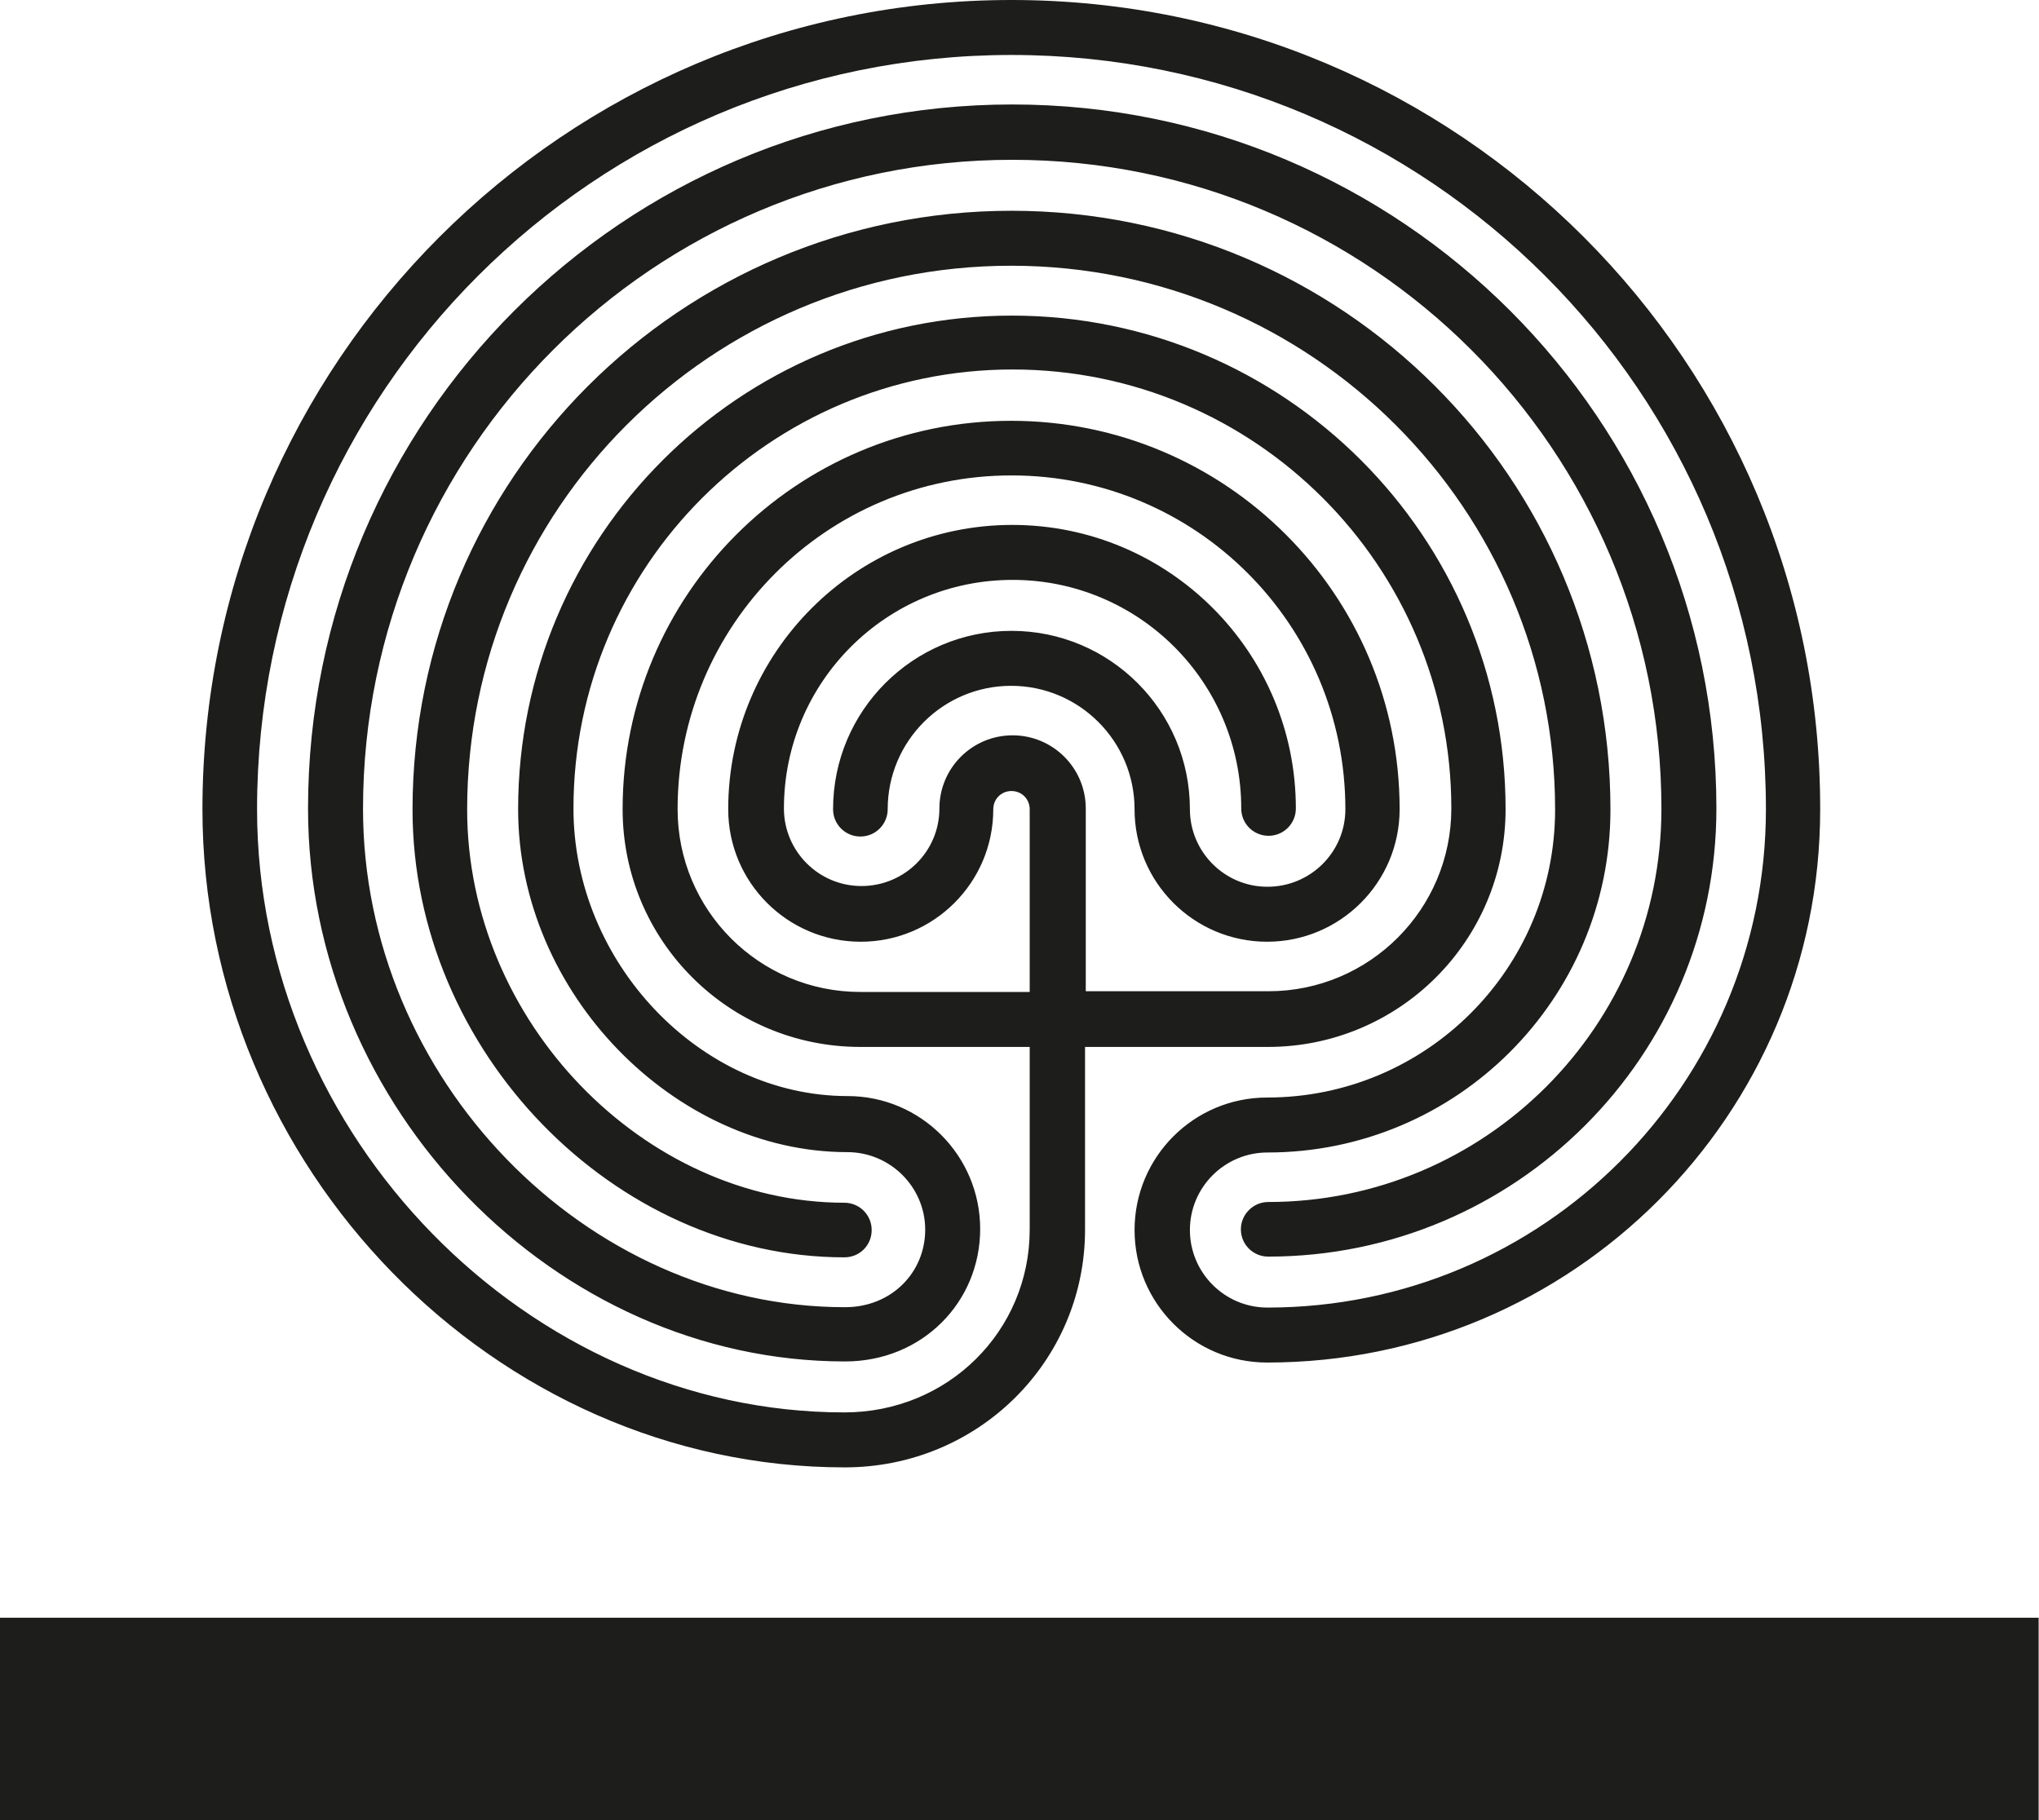
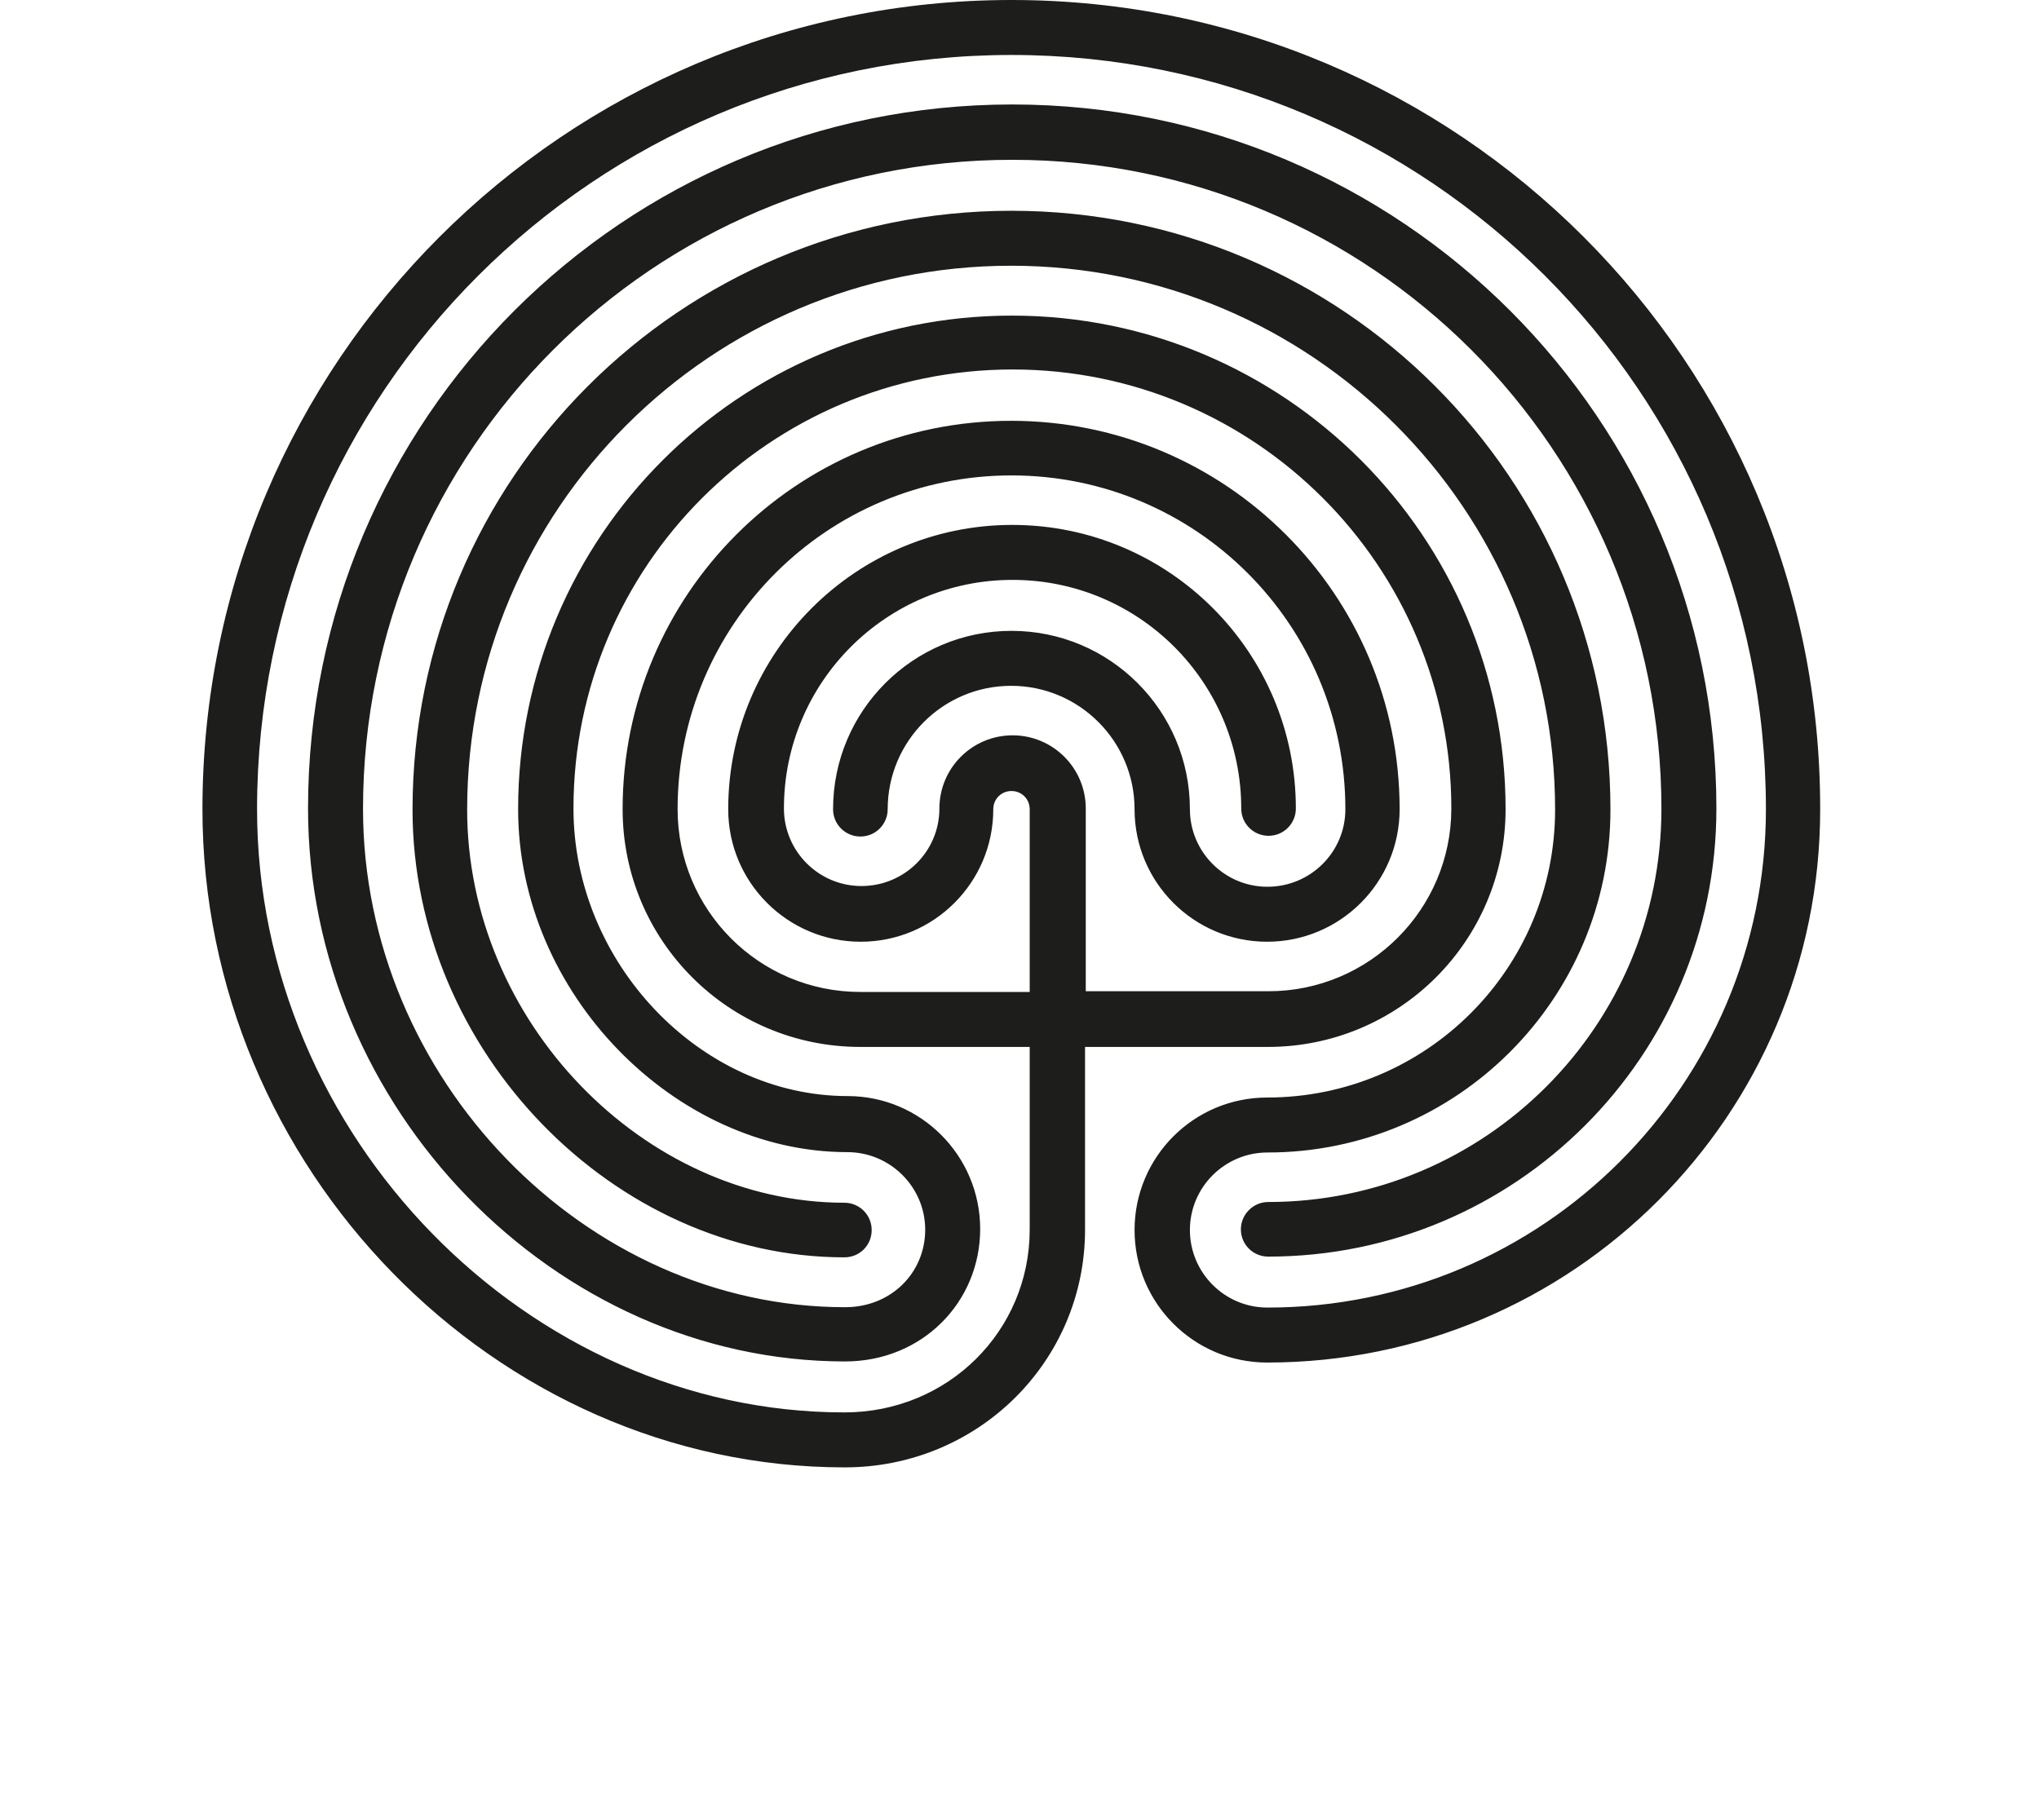
<svg xmlns="http://www.w3.org/2000/svg" version="1.1" id="Ebene_1" x="0px" y="0px" viewBox="0 0 56 50" style="enable-background:new 0 0 56 50;" xml:space="preserve">
  <style type="text/css">
	.st0{fill:#1D1D1B;}
</style>
-   <rect y="44.44" class="st0" width="55.99" height="5.56" />
  <path class="st0" d="M7.06,22.23c0-11.44,9.27-20.72,20.72-20.72S48.5,10.78,48.5,22.23c0,7.56-6.13,13.69-13.69,13.69  c-1.18,0-2.13-0.96-2.13-2.13c0-1.18,0.96-2.13,2.13-2.13c5.2,0,9.42-4.22,9.42-9.42c0-9.09-7.36-16.45-16.45-16.45  c-9.09,0-16.45,7.36-16.45,16.45c0,6.65,5.55,12.3,11.86,12.3c0.42,0,0.75-0.33,0.75-0.75c0-0.42-0.34-0.75-0.75-0.75  c-5.5,0-10.36-4.98-10.36-10.8c0-8.25,6.69-14.94,14.94-14.94c8.25,0,14.94,6.69,14.94,14.94c0,4.37-3.54,7.91-7.91,7.91  c-2.01,0-3.64,1.63-3.64,3.64c0,2.01,1.63,3.64,3.64,3.64c8.39,0,15.19-6.8,15.19-15.19C50.01,9.95,40.06,0,27.78,0  C15.51,0,5.56,9.95,5.56,22.23c0,9.84,8.03,18.08,17.64,18.08c3.67,0,6.6-2.92,6.6-6.53v-5.02h5.02c3.61,0,6.53-2.92,6.53-6.53  c0-7.49-6.07-13.56-13.56-13.56c-7.49,0-13.56,6.07-13.56,13.56c0,5.07,4.32,9.42,9.04,9.42c1.18,0,2.14,0.96,2.14,2.13  c0,1.18-0.93,2.13-2.2,2.13c-7.13,0-13.24-6.28-13.24-13.69c0-9.85,7.98-17.83,17.83-17.83c9.85,0,17.83,7.98,17.83,17.83  c0,5.96-4.84,10.8-10.8,10.8c-0.41,0-0.75,0.34-0.75,0.75c0,0.42,0.34,0.75,0.75,0.75c6.8,0,12.31-5.51,12.31-12.31  c0-10.68-8.66-19.34-19.34-19.34c-10.68,0-19.34,8.66-19.34,19.34c0,8.24,6.8,15.19,14.75,15.19c2.12,0,3.71-1.63,3.71-3.64  c0-2.01-1.63-3.65-3.64-3.65c-4.04,0-7.53-3.66-7.53-7.9c0-6.66,5.4-12.06,12.06-12.06s12.05,5.4,12.05,12.06  c0,2.77-2.25,5.02-5.02,5.02h-5.02v-5.02c0-1.11-0.9-2.01-2.01-2.01s-2.01,0.9-2.01,2.01c0,1.18-0.96,2.13-2.14,2.13  c-1.18,0-2.13-0.96-2.13-2.13c0-3.47,2.81-6.28,6.28-6.28s6.28,2.81,6.28,6.28c0,0.42,0.34,0.75,0.75,0.75  c0.42,0,0.75-0.34,0.75-0.75c0-4.3-3.49-7.79-7.79-7.79S20,17.93,20,22.23c0,2.01,1.63,3.64,3.64,3.64c2.01,0,3.64-1.63,3.64-3.64  c0-0.28,0.22-0.5,0.5-0.5s0.5,0.22,0.5,0.5v5.02h-4.65c-2.78,0-5.02-2.25-5.02-5.02c0-5.06,4.1-9.17,9.17-9.17s9.17,4.1,9.17,9.17  c0,1.18-0.96,2.13-2.14,2.13c-1.18,0-2.13-0.96-2.13-2.13c0-2.7-2.19-4.9-4.9-4.9c-2.7,0-4.9,2.19-4.9,4.9  c0,0.42,0.34,0.75,0.75,0.75c0.42,0,0.75-0.34,0.75-0.75c0-1.87,1.52-3.39,3.39-3.39c1.87,0,3.39,1.52,3.39,3.39  c0,2.01,1.63,3.64,3.64,3.64c2.01,0,3.64-1.63,3.64-3.64c0-5.9-4.78-10.67-10.67-10.67c-5.9,0-10.67,4.78-10.67,10.67  c0,3.61,2.92,6.53,6.53,6.53h4.65v5.02c0,2.77-2.23,5.02-5.09,5.02C14.52,38.8,7.06,31.23,7.06,22.23" />
</svg>